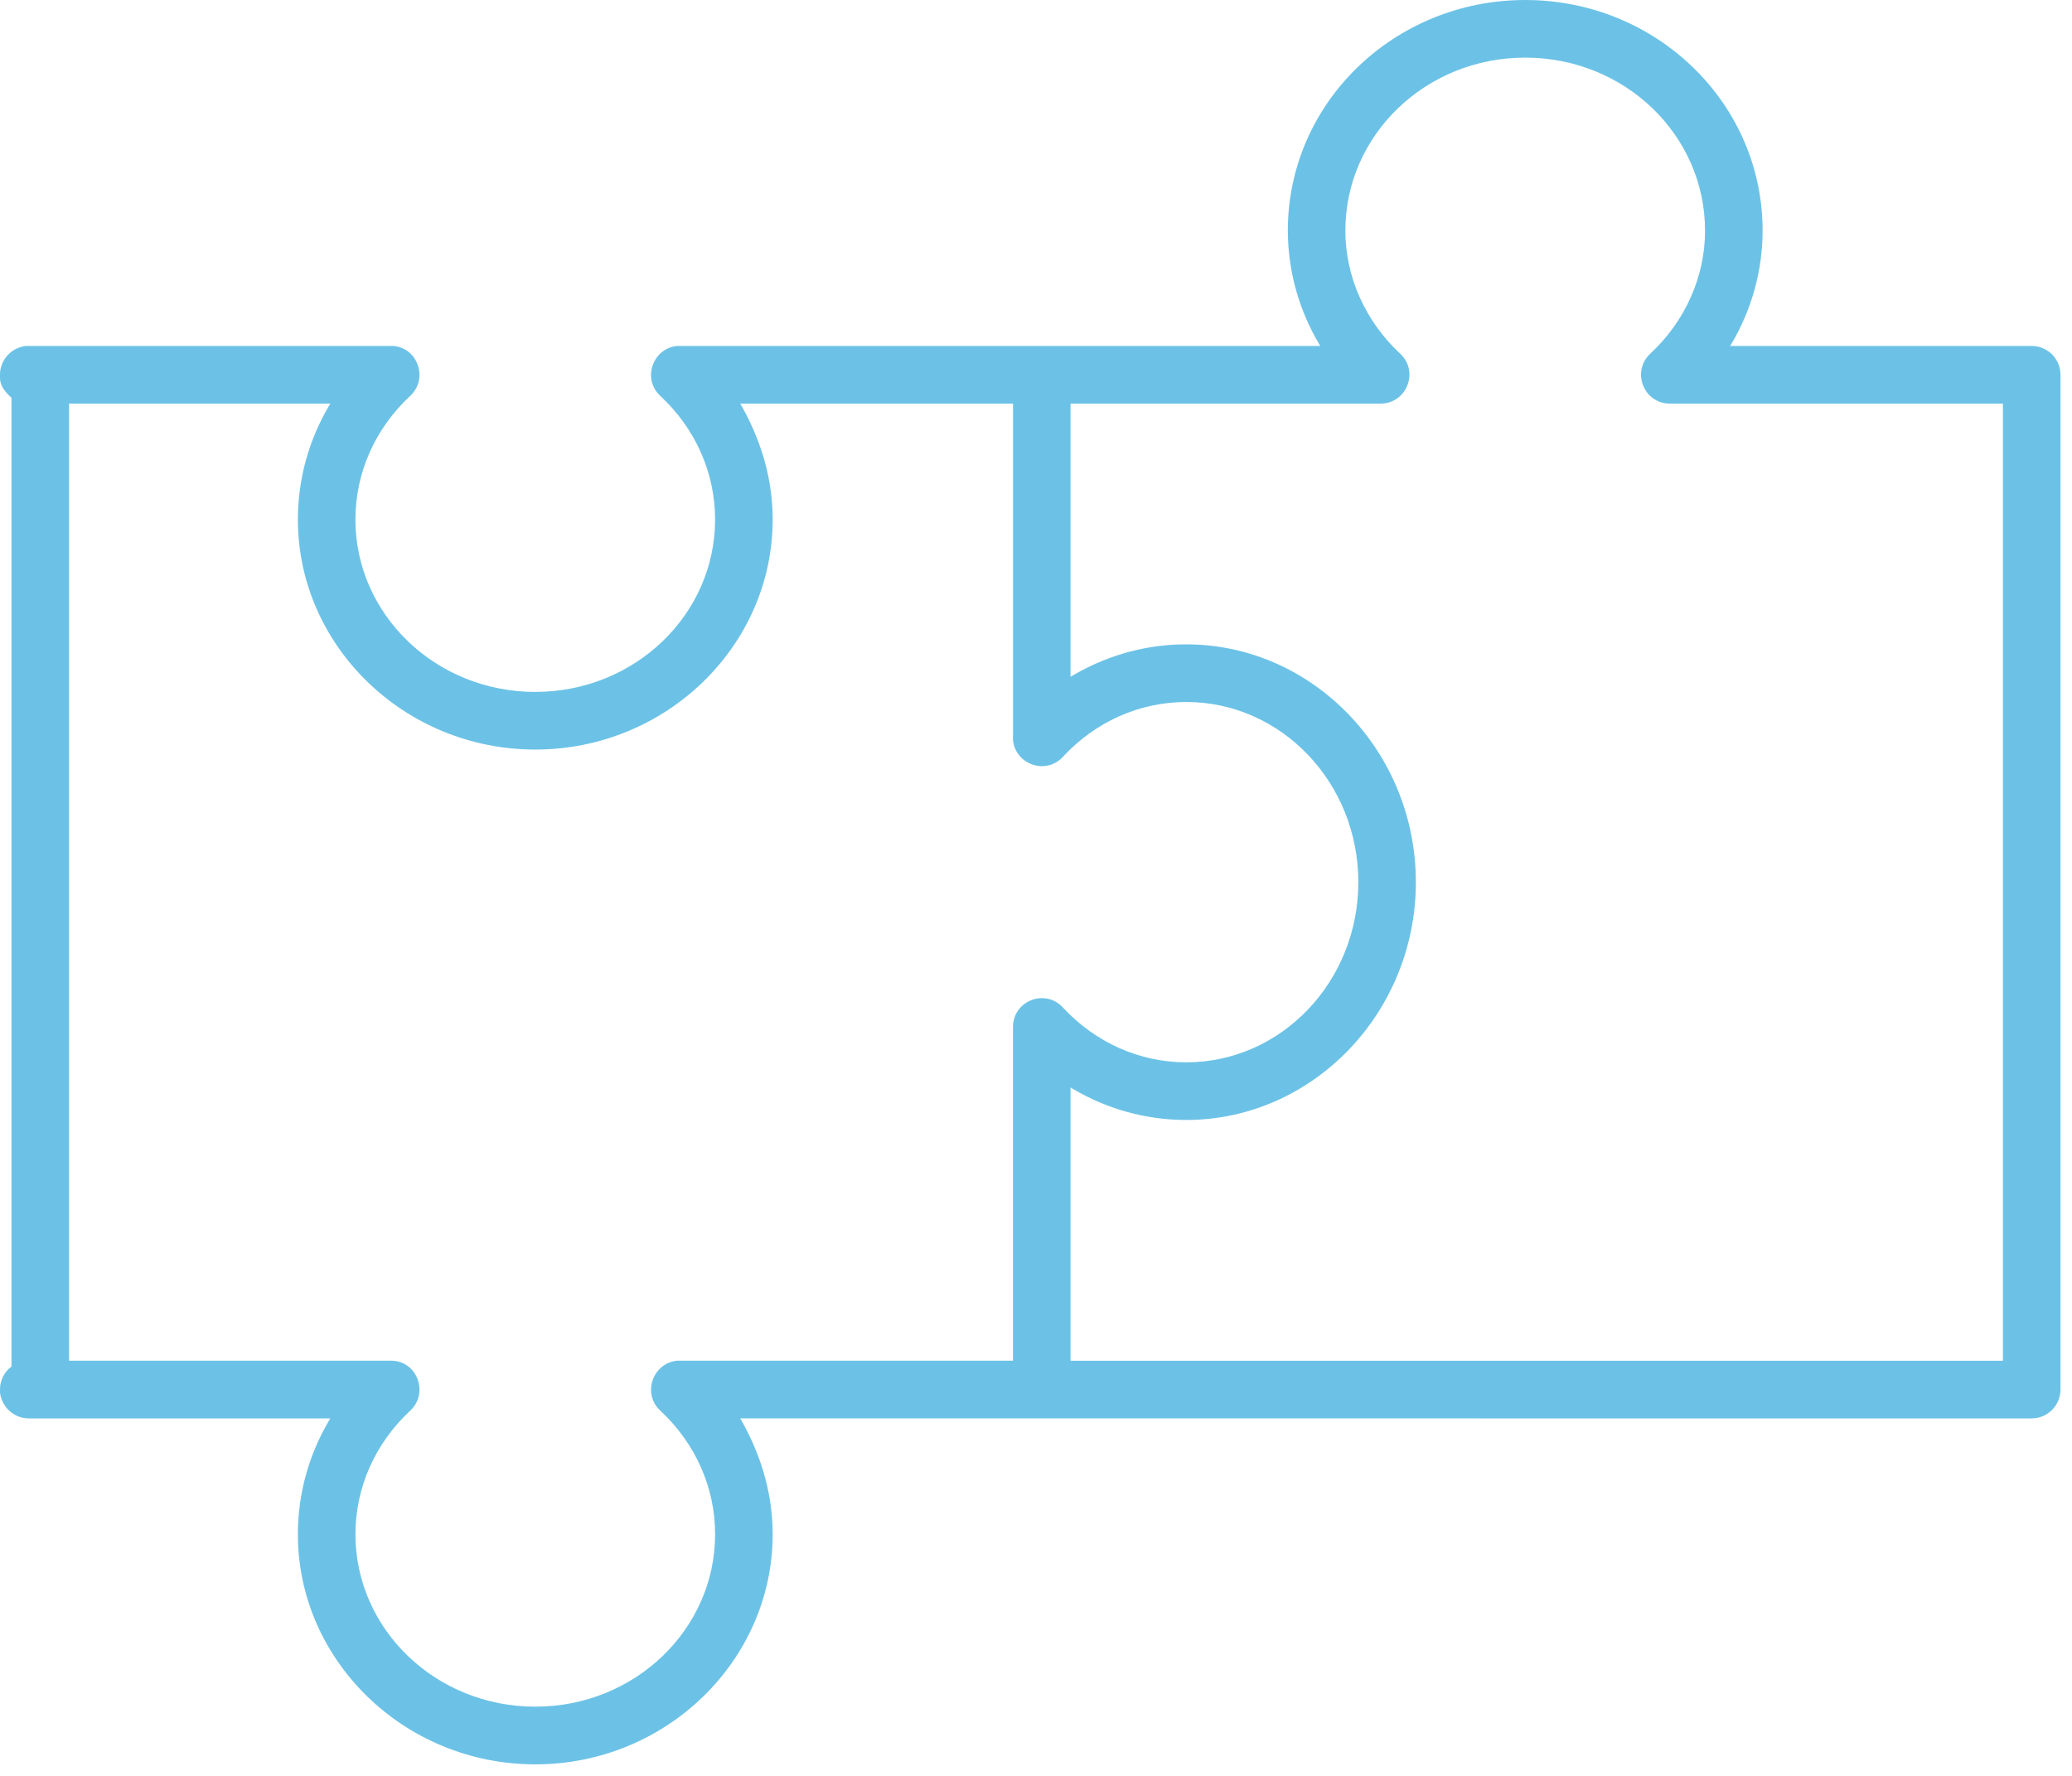
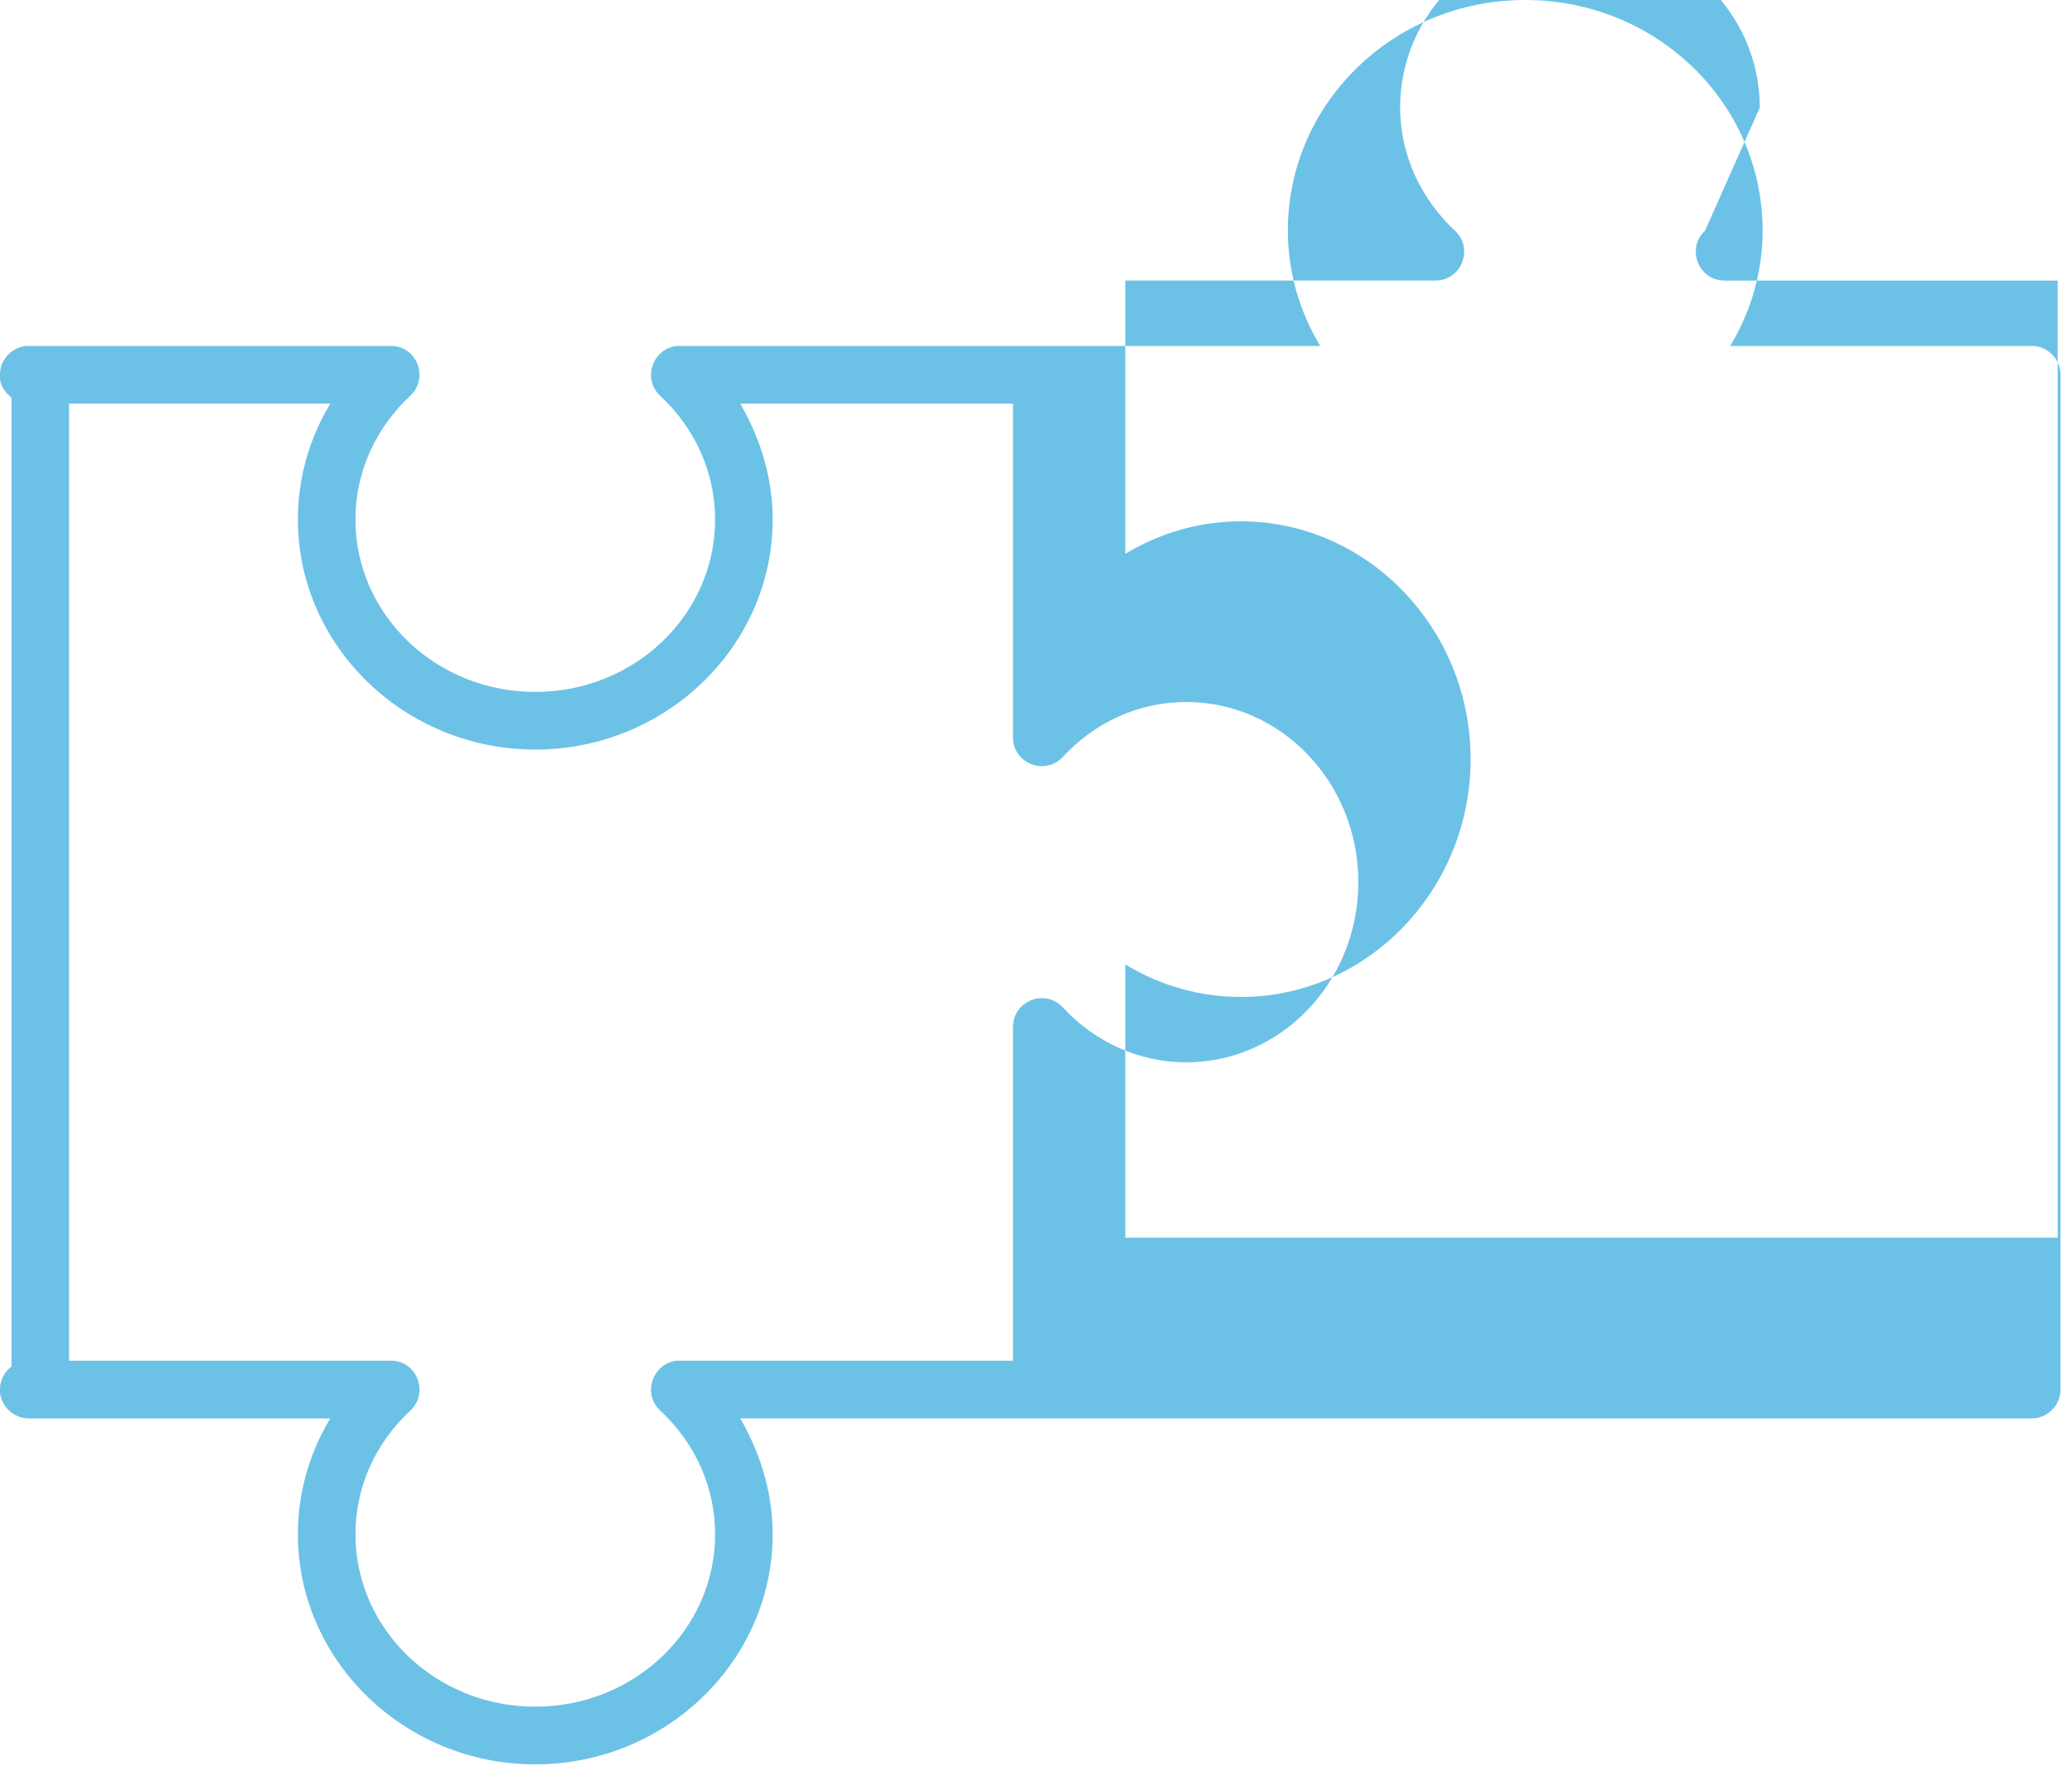
<svg xmlns="http://www.w3.org/2000/svg" id="SVGDoc" width="91" height="78" version="1.1" viewBox="0 0 91 78">
  <defs />
  <desc>Generated with Avocode.</desc>
  <g>
    <g>
      <title>icon / icon-adaptabilite</title>
      <g>
        <title>icon / icon-adaptabilite</title>
-         <path d="M74.884,10.13c0,2.026 -0.875,3.981 -2.405,5.403c-0.843,0.783 -0.29,2.194 0.859,2.194h14.628v42.039h-40.95v-12.004l0.103,0.063c1.493,0.883 3.199,1.366 4.98,1.366c5.534,0 10.084,-4.687 10.084,-10.445c0,-5.758 -4.55,-10.445 -10.084,-10.445l-0.333,0.005c-1.661,0.057 -3.233,0.533 -4.648,1.36l-0.102,0.062v-12.002h13.65l0.093,-0.005c1.063,-0.098 1.546,-1.436 0.734,-2.189c-1.53,-1.422 -2.406,-3.377 -2.406,-5.403c0,-4.197 3.526,-7.598 7.898,-7.598c4.373,0 7.898,3.4 7.898,7.598zM14.446,17.83c-0.881,1.496 -1.363,3.206 -1.363,4.99c0,5.544 4.678,10.102 10.426,10.102c5.748,0 10.426,-4.558 10.426,-10.102l-0.006,-0.334c-0.056,-1.664 -0.562,-3.239 -1.358,-4.657l-0.062,-0.102h11.981v14.781c0.104,1.064 1.438,1.548 2.19,0.735c1.42,-1.533 3.353,-2.41 5.42,-2.41c4.162,0 7.556,3.532 7.556,7.913c0,4.381 -3.394,7.913 -7.556,7.913c-2.066,0 -4,-0.877 -5.421,-2.411c-0.781,-0.844 -2.19,-0.29 -2.19,0.861v14.656h-14.754c-1.063,0.104 -1.546,1.441 -0.734,2.195c1.53,1.422 2.406,3.359 2.406,5.43c0,4.17 -3.525,7.57 -7.898,7.57c-4.373,0 -7.898,-3.4 -7.898,-7.57c0,-2.071 0.875,-4.008 2.405,-5.43c0.842,-0.783 0.289,-2.195 -0.827,-2.195h-14.156v-42.039h11.474zM89.231,62.299l0.129,-0.007c0.629,-0.064 1.135,-0.604 1.135,-1.26v-44.571l-0.007,-0.129c-0.065,-0.639 -0.603,-1.137 -1.257,-1.137h-13.245l0.063,-0.102c0.881,-1.496 1.363,-3.206 1.363,-4.963c0,-5.618 -4.678,-10.13 -10.426,-10.13c-5.747,0 -10.426,4.512 -10.426,10.13l0.006,0.306c0.056,1.664 0.532,3.255 1.358,4.657l0.062,0.102h-28.252c-1.063,0.104 -1.546,1.441 -0.734,2.195c1.53,1.421 2.406,3.359 2.406,5.43c0,4.17 -3.525,7.57 -7.898,7.57c-4.373,0 -7.898,-3.4 -7.898,-7.57c0,-2.071 0.875,-4.009 2.405,-5.431c0.842,-0.783 0.289,-2.194 -0.827,-2.194h-16.054c-0.637,0.071 -1.135,0.611 -1.135,1.266v0.129c0,0.361 0.231,0.63 0.505,0.883v42.546c-0.307,0.231 -0.505,0.599 -0.505,1.013v0.13c0.071,0.63 0.61,1.137 1.264,1.137h13.244l-0.062,0.102c-0.881,1.496 -1.363,3.206 -1.363,4.99c0,5.544 4.678,10.103 10.426,10.103c5.748,0 10.426,-4.559 10.426,-10.103l-0.006,-0.334c-0.056,-1.664 -0.562,-3.239 -1.358,-4.657l-0.062,-0.102z" fill="#6cc2e6" fill-opacity="1" />
+         <path d="M74.884,10.13c-0.843,0.783 -0.29,2.194 0.859,2.194h14.628v42.039h-40.95v-12.004l0.103,0.063c1.493,0.883 3.199,1.366 4.98,1.366c5.534,0 10.084,-4.687 10.084,-10.445c0,-5.758 -4.55,-10.445 -10.084,-10.445l-0.333,0.005c-1.661,0.057 -3.233,0.533 -4.648,1.36l-0.102,0.062v-12.002h13.65l0.093,-0.005c1.063,-0.098 1.546,-1.436 0.734,-2.189c-1.53,-1.422 -2.406,-3.377 -2.406,-5.403c0,-4.197 3.526,-7.598 7.898,-7.598c4.373,0 7.898,3.4 7.898,7.598zM14.446,17.83c-0.881,1.496 -1.363,3.206 -1.363,4.99c0,5.544 4.678,10.102 10.426,10.102c5.748,0 10.426,-4.558 10.426,-10.102l-0.006,-0.334c-0.056,-1.664 -0.562,-3.239 -1.358,-4.657l-0.062,-0.102h11.981v14.781c0.104,1.064 1.438,1.548 2.19,0.735c1.42,-1.533 3.353,-2.41 5.42,-2.41c4.162,0 7.556,3.532 7.556,7.913c0,4.381 -3.394,7.913 -7.556,7.913c-2.066,0 -4,-0.877 -5.421,-2.411c-0.781,-0.844 -2.19,-0.29 -2.19,0.861v14.656h-14.754c-1.063,0.104 -1.546,1.441 -0.734,2.195c1.53,1.422 2.406,3.359 2.406,5.43c0,4.17 -3.525,7.57 -7.898,7.57c-4.373,0 -7.898,-3.4 -7.898,-7.57c0,-2.071 0.875,-4.008 2.405,-5.43c0.842,-0.783 0.289,-2.195 -0.827,-2.195h-14.156v-42.039h11.474zM89.231,62.299l0.129,-0.007c0.629,-0.064 1.135,-0.604 1.135,-1.26v-44.571l-0.007,-0.129c-0.065,-0.639 -0.603,-1.137 -1.257,-1.137h-13.245l0.063,-0.102c0.881,-1.496 1.363,-3.206 1.363,-4.963c0,-5.618 -4.678,-10.13 -10.426,-10.13c-5.747,0 -10.426,4.512 -10.426,10.13l0.006,0.306c0.056,1.664 0.532,3.255 1.358,4.657l0.062,0.102h-28.252c-1.063,0.104 -1.546,1.441 -0.734,2.195c1.53,1.421 2.406,3.359 2.406,5.43c0,4.17 -3.525,7.57 -7.898,7.57c-4.373,0 -7.898,-3.4 -7.898,-7.57c0,-2.071 0.875,-4.009 2.405,-5.431c0.842,-0.783 0.289,-2.194 -0.827,-2.194h-16.054c-0.637,0.071 -1.135,0.611 -1.135,1.266v0.129c0,0.361 0.231,0.63 0.505,0.883v42.546c-0.307,0.231 -0.505,0.599 -0.505,1.013v0.13c0.071,0.63 0.61,1.137 1.264,1.137h13.244l-0.062,0.102c-0.881,1.496 -1.363,3.206 -1.363,4.99c0,5.544 4.678,10.103 10.426,10.103c5.748,0 10.426,-4.559 10.426,-10.103l-0.006,-0.334c-0.056,-1.664 -0.562,-3.239 -1.358,-4.657l-0.062,-0.102z" fill="#6cc2e6" fill-opacity="1" />
      </g>
    </g>
  </g>
</svg>